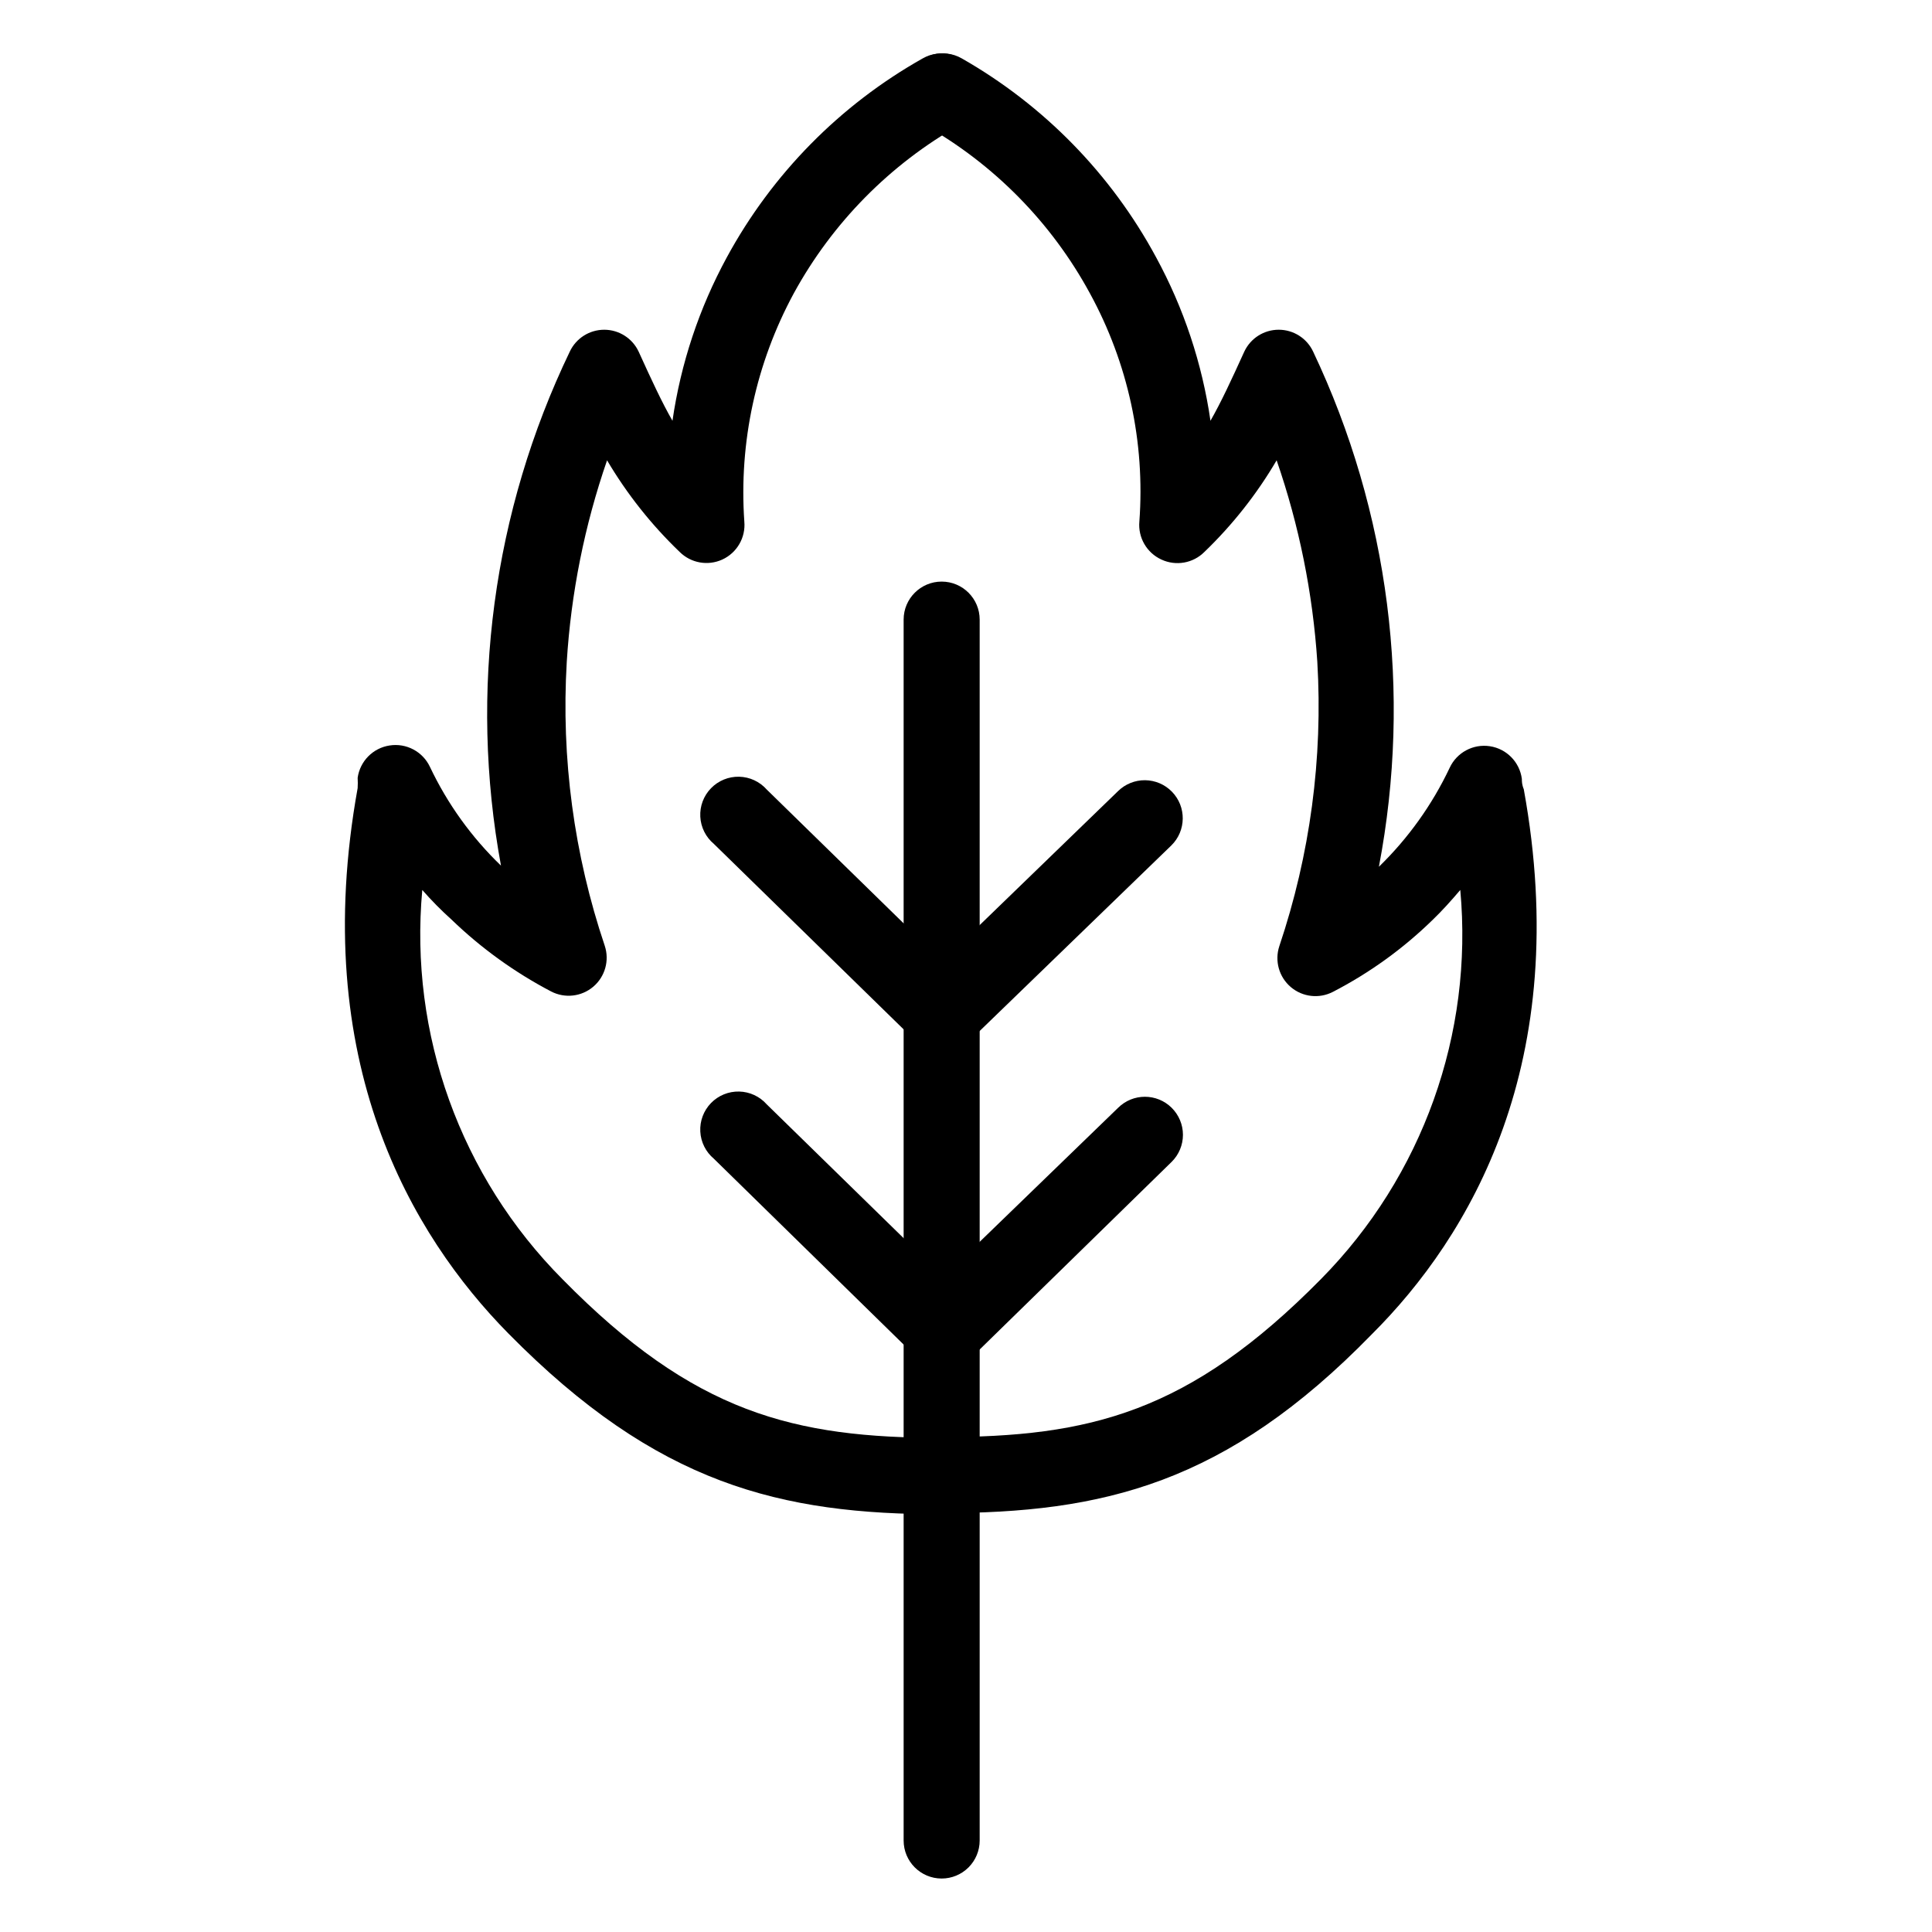
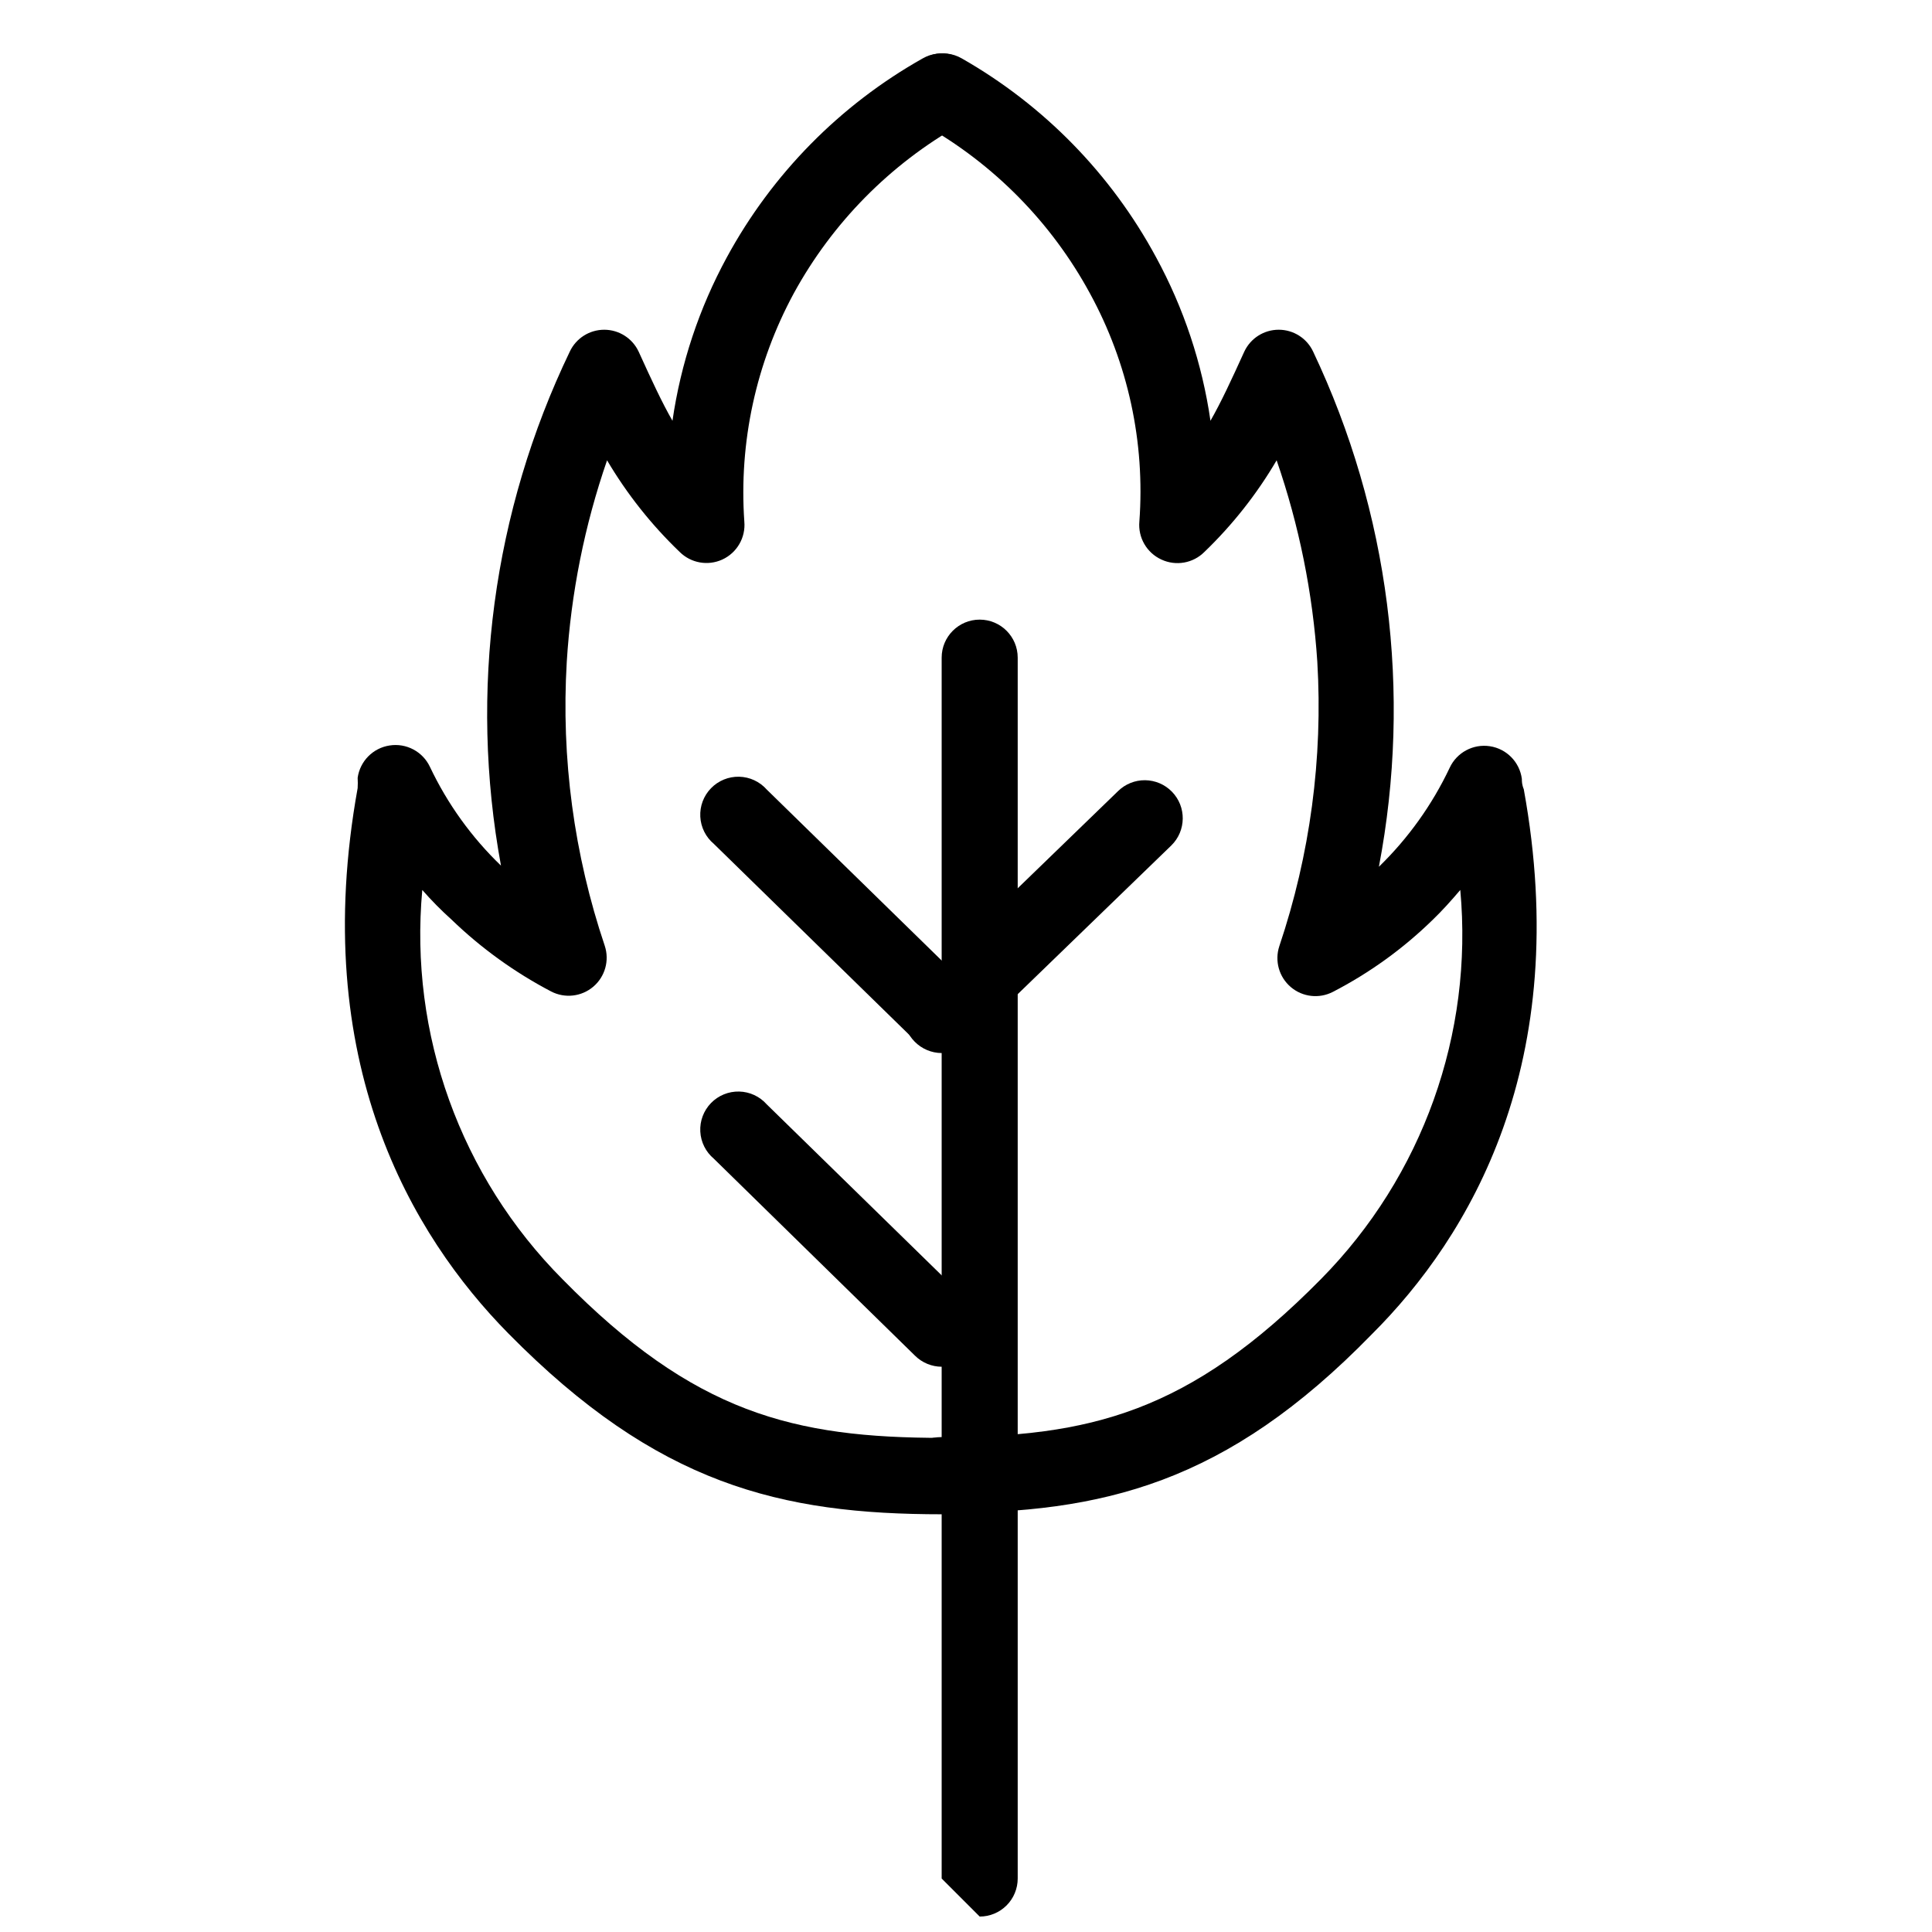
<svg xmlns="http://www.w3.org/2000/svg" fill="#000000" width="800px" height="800px" version="1.1" viewBox="144 144 512 512">
  <g>
    <path d="m393.35 545c-5.562 0-10.074-4.512-10.074-10.078 0-5.562 4.512-10.074 10.074-10.074 39.398 0 65.797-6.449 100.76-41.918 26.883-27.246 40.375-64.965 36.879-103.08-2.316 2.719-4.734 5.441-7.356 7.961v-0.004c-7.809 7.621-16.707 14.039-26.398 19.047-3.637 1.883-8.047 1.379-11.164-1.273-3.117-2.656-4.32-6.93-3.043-10.82 8.164-24.242 11.586-49.832 10.074-75.367-1.195-18.203-4.82-36.164-10.781-53.406-5.238 8.934-11.68 17.105-19.145 24.285-2.992 3-7.543 3.805-11.387 2.016-3.887-1.781-6.231-5.82-5.844-10.078 1.547-20.992-3.004-41.984-13.098-60.457-10.18-18.758-25.441-34.262-44.035-44.738-4.84-2.781-6.508-8.961-3.727-13.805 2.781-4.84 8.961-6.508 13.805-3.727 21.754 12.402 39.594 30.66 51.488 52.699 7.332 13.473 12.211 28.145 14.41 43.328 2.82-4.938 5.441-10.578 8.969-18.34 1.66-3.535 5.211-5.789 9.117-5.789s7.457 2.254 9.117 5.789c20.152 42.508 26.258 90.324 17.434 136.53 7.762-7.543 14.109-16.418 18.742-26.199 1.879-4.078 6.231-6.422 10.672-5.742 4.441 0.676 7.894 4.211 8.473 8.664 0 0.605 0 1.512 0.504 2.719 13.199 72.547-14.309 118.6-40.305 144.49-38.594 39.602-71.238 47.363-114.16 47.363z" />
    <path d="m393.75 545.3c-42.926 0-75.57-7.859-115.07-47.961-25.492-25.898-53-71.945-39.898-144.49 0.055-0.906 0.055-1.816 0-2.723 0.617-4.41 4.059-7.894 8.461-8.566 4.418-0.695 8.77 1.602 10.684 5.644 4.641 9.801 11.023 18.68 18.84 26.199-8.508-46.195-2.121-93.898 18.238-136.23 1.66-3.535 5.215-5.789 9.121-5.789 3.902 0 7.457 2.254 9.117 5.789 3.527 7.758 6.144 13.402 8.969 18.34 2.199-15.184 7.078-29.855 14.41-43.328 12-22.094 29.984-40.359 51.891-52.699 2.336-1.34 5.109-1.688 7.699-0.965 2.594 0.719 4.793 2.445 6.106 4.793 2.719 4.844 1.004 10.973-3.828 13.703-18.605 10.496-33.895 25.996-44.137 44.738-10.012 18.5-14.559 39.473-13.098 60.457 0.387 4.258-1.953 8.297-5.844 10.078-3.816 1.742-8.309 0.938-11.285-2.016-7.492-7.18-13.969-15.352-19.246-24.285-5.961 17.238-9.555 35.203-10.68 53.406-1.512 25.504 1.91 51.059 10.074 75.266 1.277 3.891 0.074 8.168-3.043 10.82-3.117 2.652-7.527 3.156-11.164 1.273-9.66-5.059-18.551-11.469-26.398-19.043-2.742-2.465-5.332-5.086-7.758-7.859-3.492 38.199 10.125 75.984 37.18 103.18 34.863 35.469 61.262 42.02 100.76 42.02v-0.004c5.566 0 10.078 4.512 10.078 10.078 0 5.562-4.512 10.074-10.078 10.074z" />
-     <path d="m393.55 641.83c-5.566 0-10.078-4.512-10.078-10.078v-323.55c0-5.562 4.512-10.074 10.078-10.074 5.562 0 10.074 4.512 10.074 10.074v323.55c0 2.672-1.062 5.234-2.949 7.125-1.891 1.891-4.453 2.953-7.125 2.953z" />
+     <path d="m393.55 641.83v-323.55c0-5.562 4.512-10.074 10.078-10.074 5.562 0 10.074 4.512 10.074 10.074v323.55c0 2.672-1.062 5.234-2.949 7.125-1.891 1.891-4.453 2.953-7.125 2.953z" />
    <path d="m393.55 422.67c-2.644-0.012-5.176-1.062-7.055-2.926l-53.305-52.094h0.004c-2.156-1.797-3.465-4.41-3.609-7.211-0.145-2.801 0.883-5.535 2.836-7.547 1.957-2.012 4.66-3.117 7.465-3.051 2.805 0.066 5.457 1.301 7.312 3.402l53.402 52.195c3.91 3.93 3.91 10.277 0 14.207-1.859 1.898-4.394 2.984-7.051 3.023z" />
    <path d="m393.55 423.07c-2.695-0.012-5.269-1.102-7.156-3.023-3.906-3.93-3.906-10.277 0-14.207l53.91-52.195c1.91-1.871 4.484-2.906 7.16-2.879 2.672 0.031 5.227 1.117 7.098 3.031 3.894 3.977 3.828 10.359-0.152 14.258l-53.809 52.094c-1.875 1.859-4.41 2.91-7.051 2.922z" />
    <path d="m393.55 506.2c-2.644-0.012-5.176-1.062-7.055-2.922l-53.305-52.195h0.004c-2.156-1.797-3.465-4.41-3.609-7.215-0.145-2.801 0.883-5.535 2.836-7.547 1.957-2.012 4.66-3.117 7.465-3.051 2.805 0.066 5.457 1.301 7.312 3.402l53.402 52.195c3.91 3.93 3.91 10.277 0 14.207-1.844 1.934-4.379 3.059-7.051 3.125z" />
-     <path d="m393.55 507.01c-2.695-0.012-5.269-1.102-7.156-3.023-3.906-3.93-3.906-10.277 0-14.207l53.91-52.195c3.93-3.906 10.277-3.906 14.207 0 1.906 1.895 2.981 4.469 2.981 7.156 0 2.684-1.074 5.262-2.981 7.152l-53.402 52.195h-0.004c-1.996 1.988-4.738 3.047-7.555 2.922z" />
  </g>
</svg>